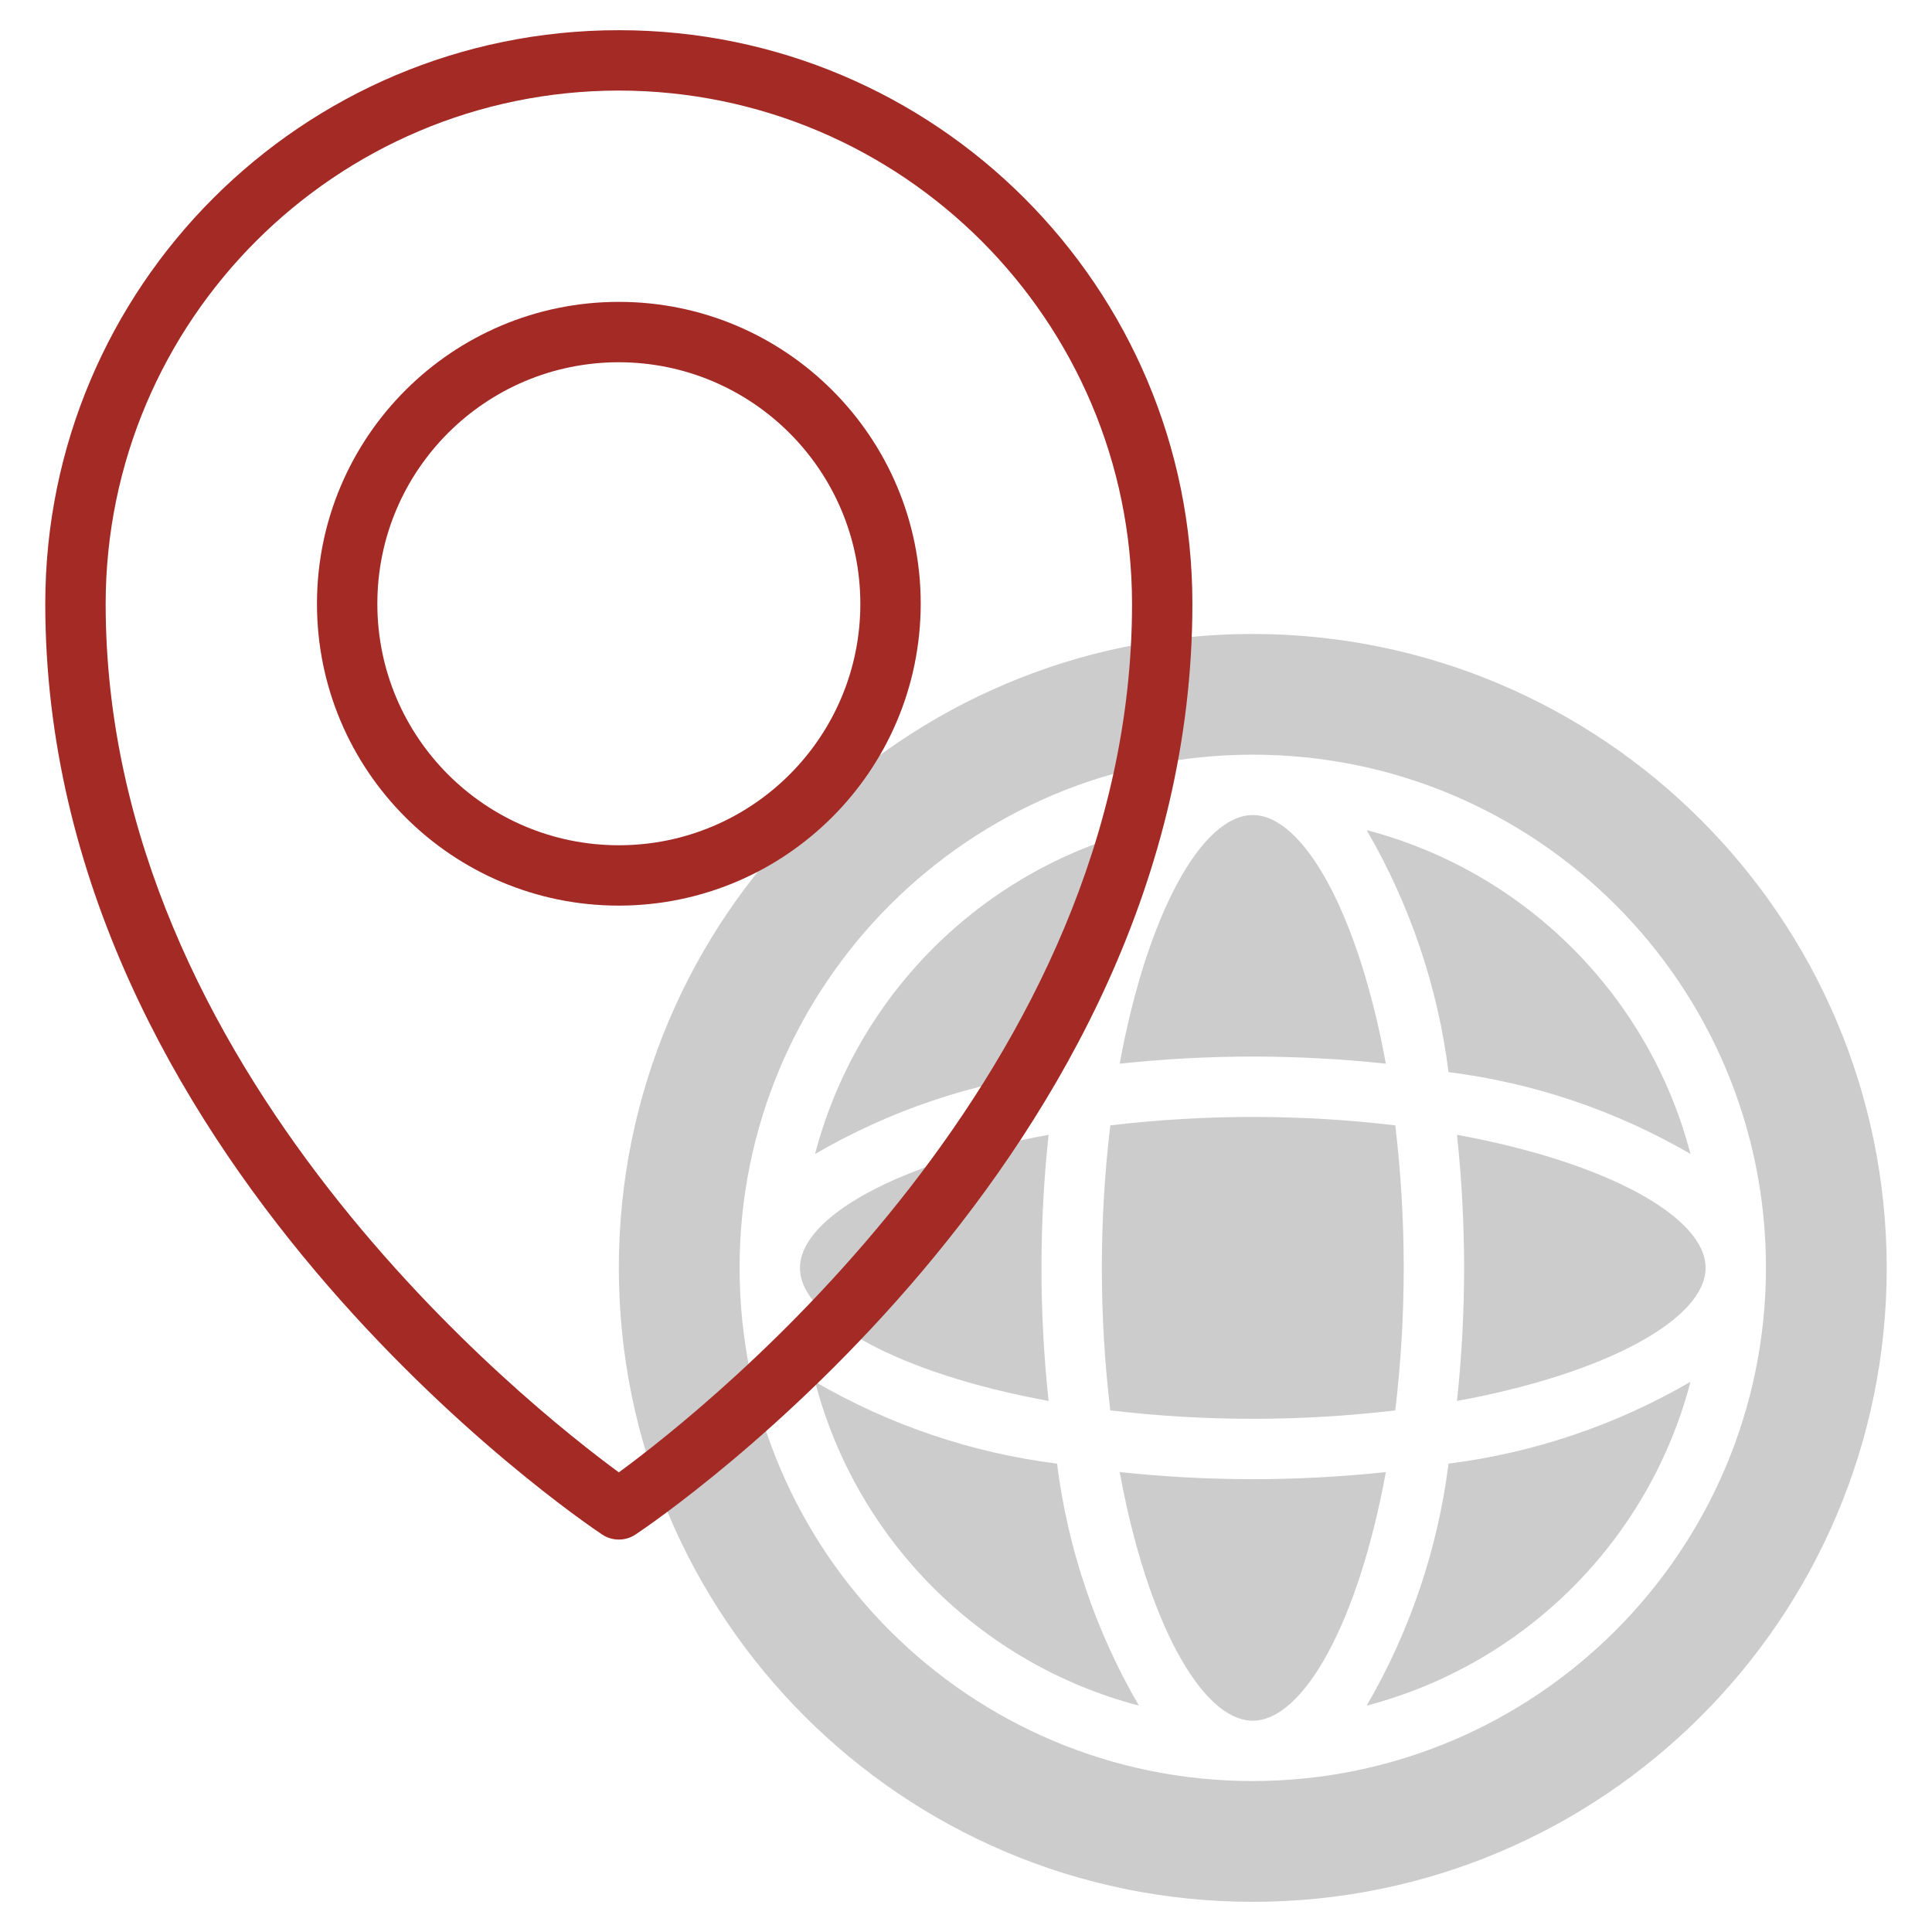
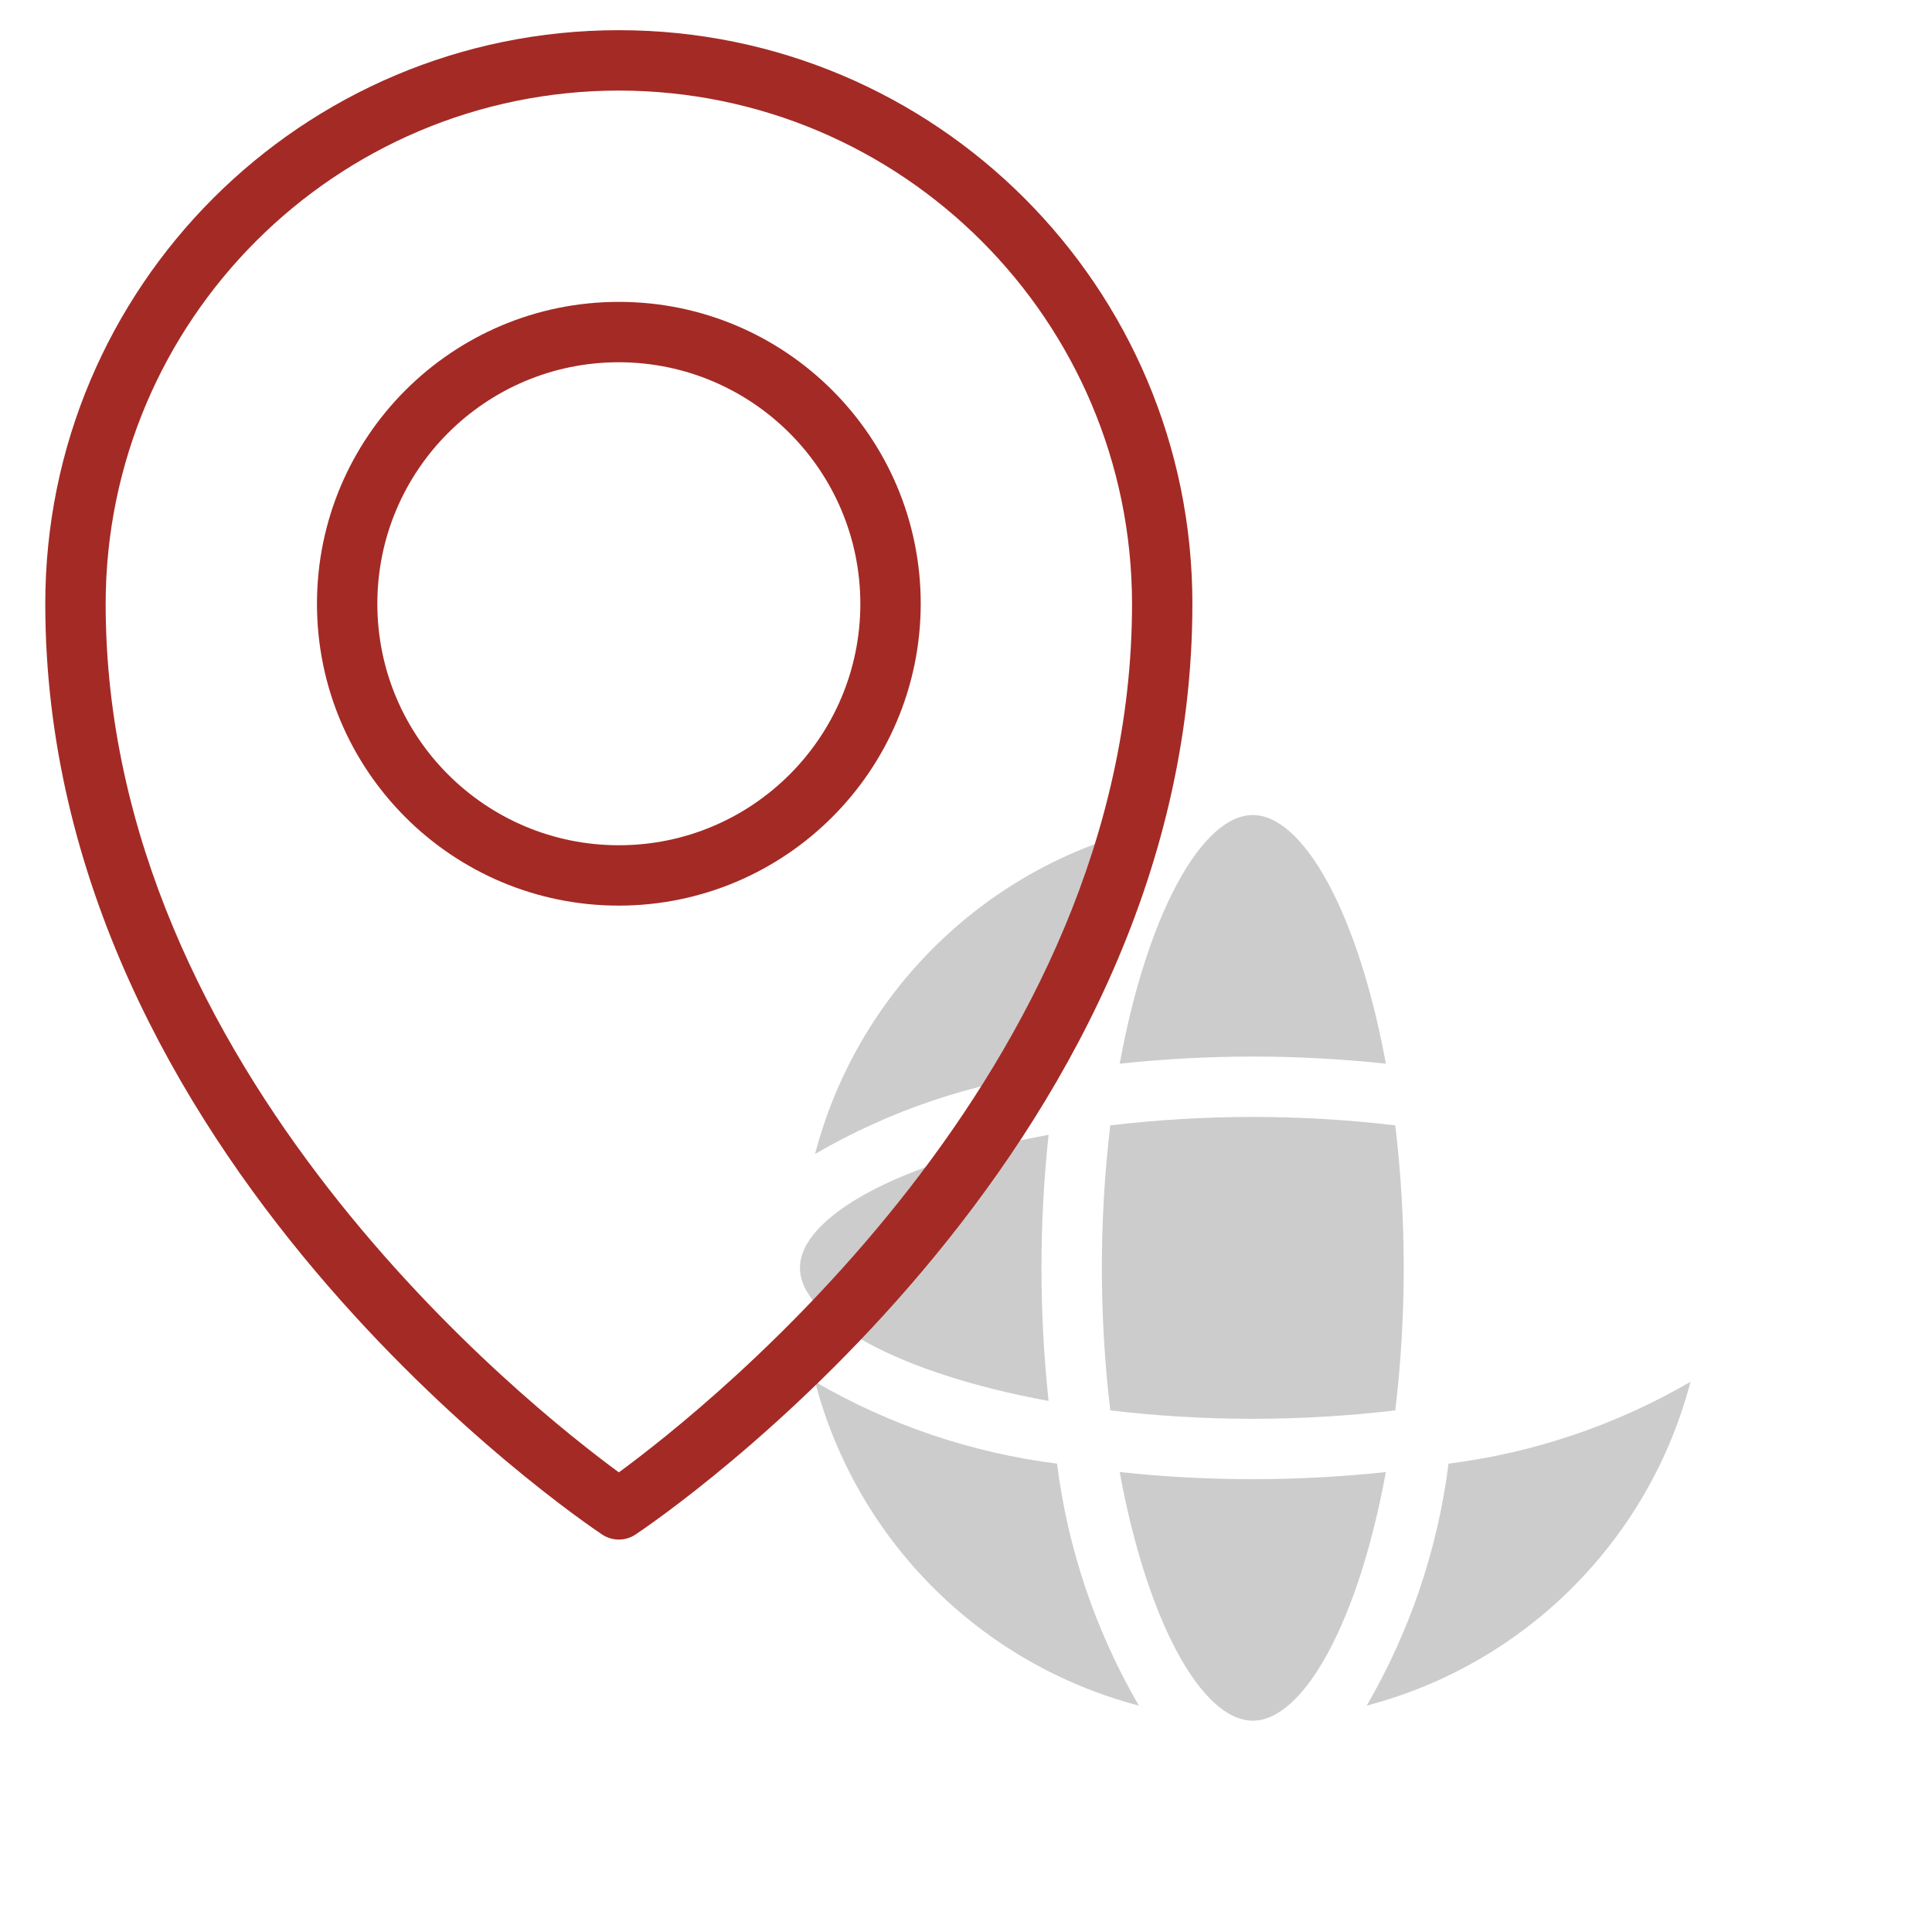
<svg xmlns="http://www.w3.org/2000/svg" version="1.1" viewBox="0 0 172 172">
  <g fill="none" fill-rule="nonzero" stroke="none" stroke-width="1" stroke-linecap="butt" stroke-linejoin="miter" stroke-miterlimit="10" stroke-dasharray="" stroke-dashoffset="0" font-family="none" font-weight="none" font-size="none" text-anchor="none" style="mix-blend-mode: normal">
    <path d="M0,172v-172h172v172z" fill="none" />
    <g>
      <path d="M71.219,112.875c0,4.517 8.768,9.401 22.134,11.847c-0.845,-7.876 -0.845,-15.819 0,-23.694c-13.366,2.446 -22.134,7.33 -22.134,11.847z" fill="#cccccc" />
      <path d="M111.531,94.062c3.957,0.003 7.912,0.215 11.847,0.634c-2.446,-13.366 -7.33,-22.134 -11.847,-22.134c-4.517,0 -9.401,8.768 -11.847,22.134c3.935,-0.419 7.89,-0.631 11.847,-0.634z" fill="#cccccc" />
-       <path d="M151.844,112.875c0,-4.517 -8.768,-9.401 -22.134,-11.847c0.845,7.876 0.845,15.819 0,23.694c13.366,-2.446 22.134,-7.33 22.134,-11.847z" fill="#cccccc" />
      <path d="M111.531,131.688c-3.957,-0.003 -7.912,-0.215 -11.847,-0.634c2.446,13.366 7.33,22.134 11.847,22.134c4.517,0 9.401,-8.768 11.847,-22.134c-3.935,0.419 -7.89,0.631 -11.847,0.634z" fill="#cccccc" />
      <path d="M124.218,100.188c-8.428,-1.001 -16.945,-1.001 -25.373,0c-1.001,8.428 -1.001,16.945 0,25.373c8.428,1.001 16.945,1.001 25.373,0c1.001,-8.428 1.001,-16.945 0,-25.373z" fill="#cccccc" />
      <path d="M94.104,95.447c0.958,-7.597 3.436,-14.924 7.287,-21.542c-14.11,3.699 -25.13,14.719 -28.829,28.829c6.619,-3.851 13.945,-6.329 21.542,-7.287z" fill="#cccccc" />
-       <path d="M128.959,95.447c7.597,0.958 14.924,3.436 21.542,7.287c-3.699,-14.11 -14.719,-25.13 -28.829,-28.829c3.851,6.619 6.329,13.945 7.287,21.542z" fill="#cccccc" />
      <path d="M128.959,130.303c-0.958,7.597 -3.436,14.924 -7.287,21.542c14.11,-3.699 25.13,-14.719 28.829,-28.829c-6.619,3.851 -13.945,6.329 -21.542,7.287z" fill="#cccccc" />
-       <path d="M111.531,56.438c-31.17,0 -56.438,25.268 -56.438,56.438c0,31.17 25.268,56.438 56.438,56.438c31.17,0 56.438,-25.268 56.438,-56.438c-0.035,-31.155 -25.282,-56.403 -56.438,-56.438zM111.531,158.562c-25.233,0 -45.688,-20.455 -45.688,-45.688c0,-25.233 20.455,-45.688 45.688,-45.688c25.233,0 45.688,20.455 45.688,45.688c-0.028,25.221 -20.467,45.659 -45.688,45.688z" fill="#cccccc" />
      <path d="M94.104,130.303c-7.597,-0.958 -14.924,-3.436 -21.542,-7.287c3.699,14.11 14.719,25.13 28.829,28.829c-3.851,-6.619 -6.329,-13.945 -7.287,-21.542z" fill="#cccccc" />
      <path d="M53.603,136.611c-2.023,-1.349 -49.572,-33.613 -49.572,-82.861c0,-28.201 22.861,-51.062 51.062,-51.062c28.201,0 51.062,22.861 51.062,51.062c0,49.248 -47.548,81.512 -49.572,82.861c-0.903,0.602 -2.079,0.602 -2.981,0zM55.094,8.062c-25.221,0.028 -45.659,20.467 -45.688,45.688c0,41.605 37.655,71.441 45.688,77.329c8.032,-5.888 45.688,-35.723 45.688,-77.329c-0.028,-25.221 -20.467,-45.659 -45.688,-45.688z" fill="#a42a25" />
      <path d="M55.094,80.625c-14.843,0 -26.875,-12.032 -26.875,-26.875c0,-14.843 12.032,-26.875 26.875,-26.875c14.843,0 26.875,12.032 26.875,26.875c-0.017,14.836 -12.039,26.858 -26.875,26.875zM55.094,32.25c-11.874,0 -21.5,9.626 -21.5,21.5c0,11.874 9.626,21.5 21.5,21.5c11.874,0 21.5,-9.626 21.5,-21.5c-0.014,-11.868 -9.632,-21.486 -21.5,-21.5z" fill="#a42a25" />
    </g>
  </g>
</svg>